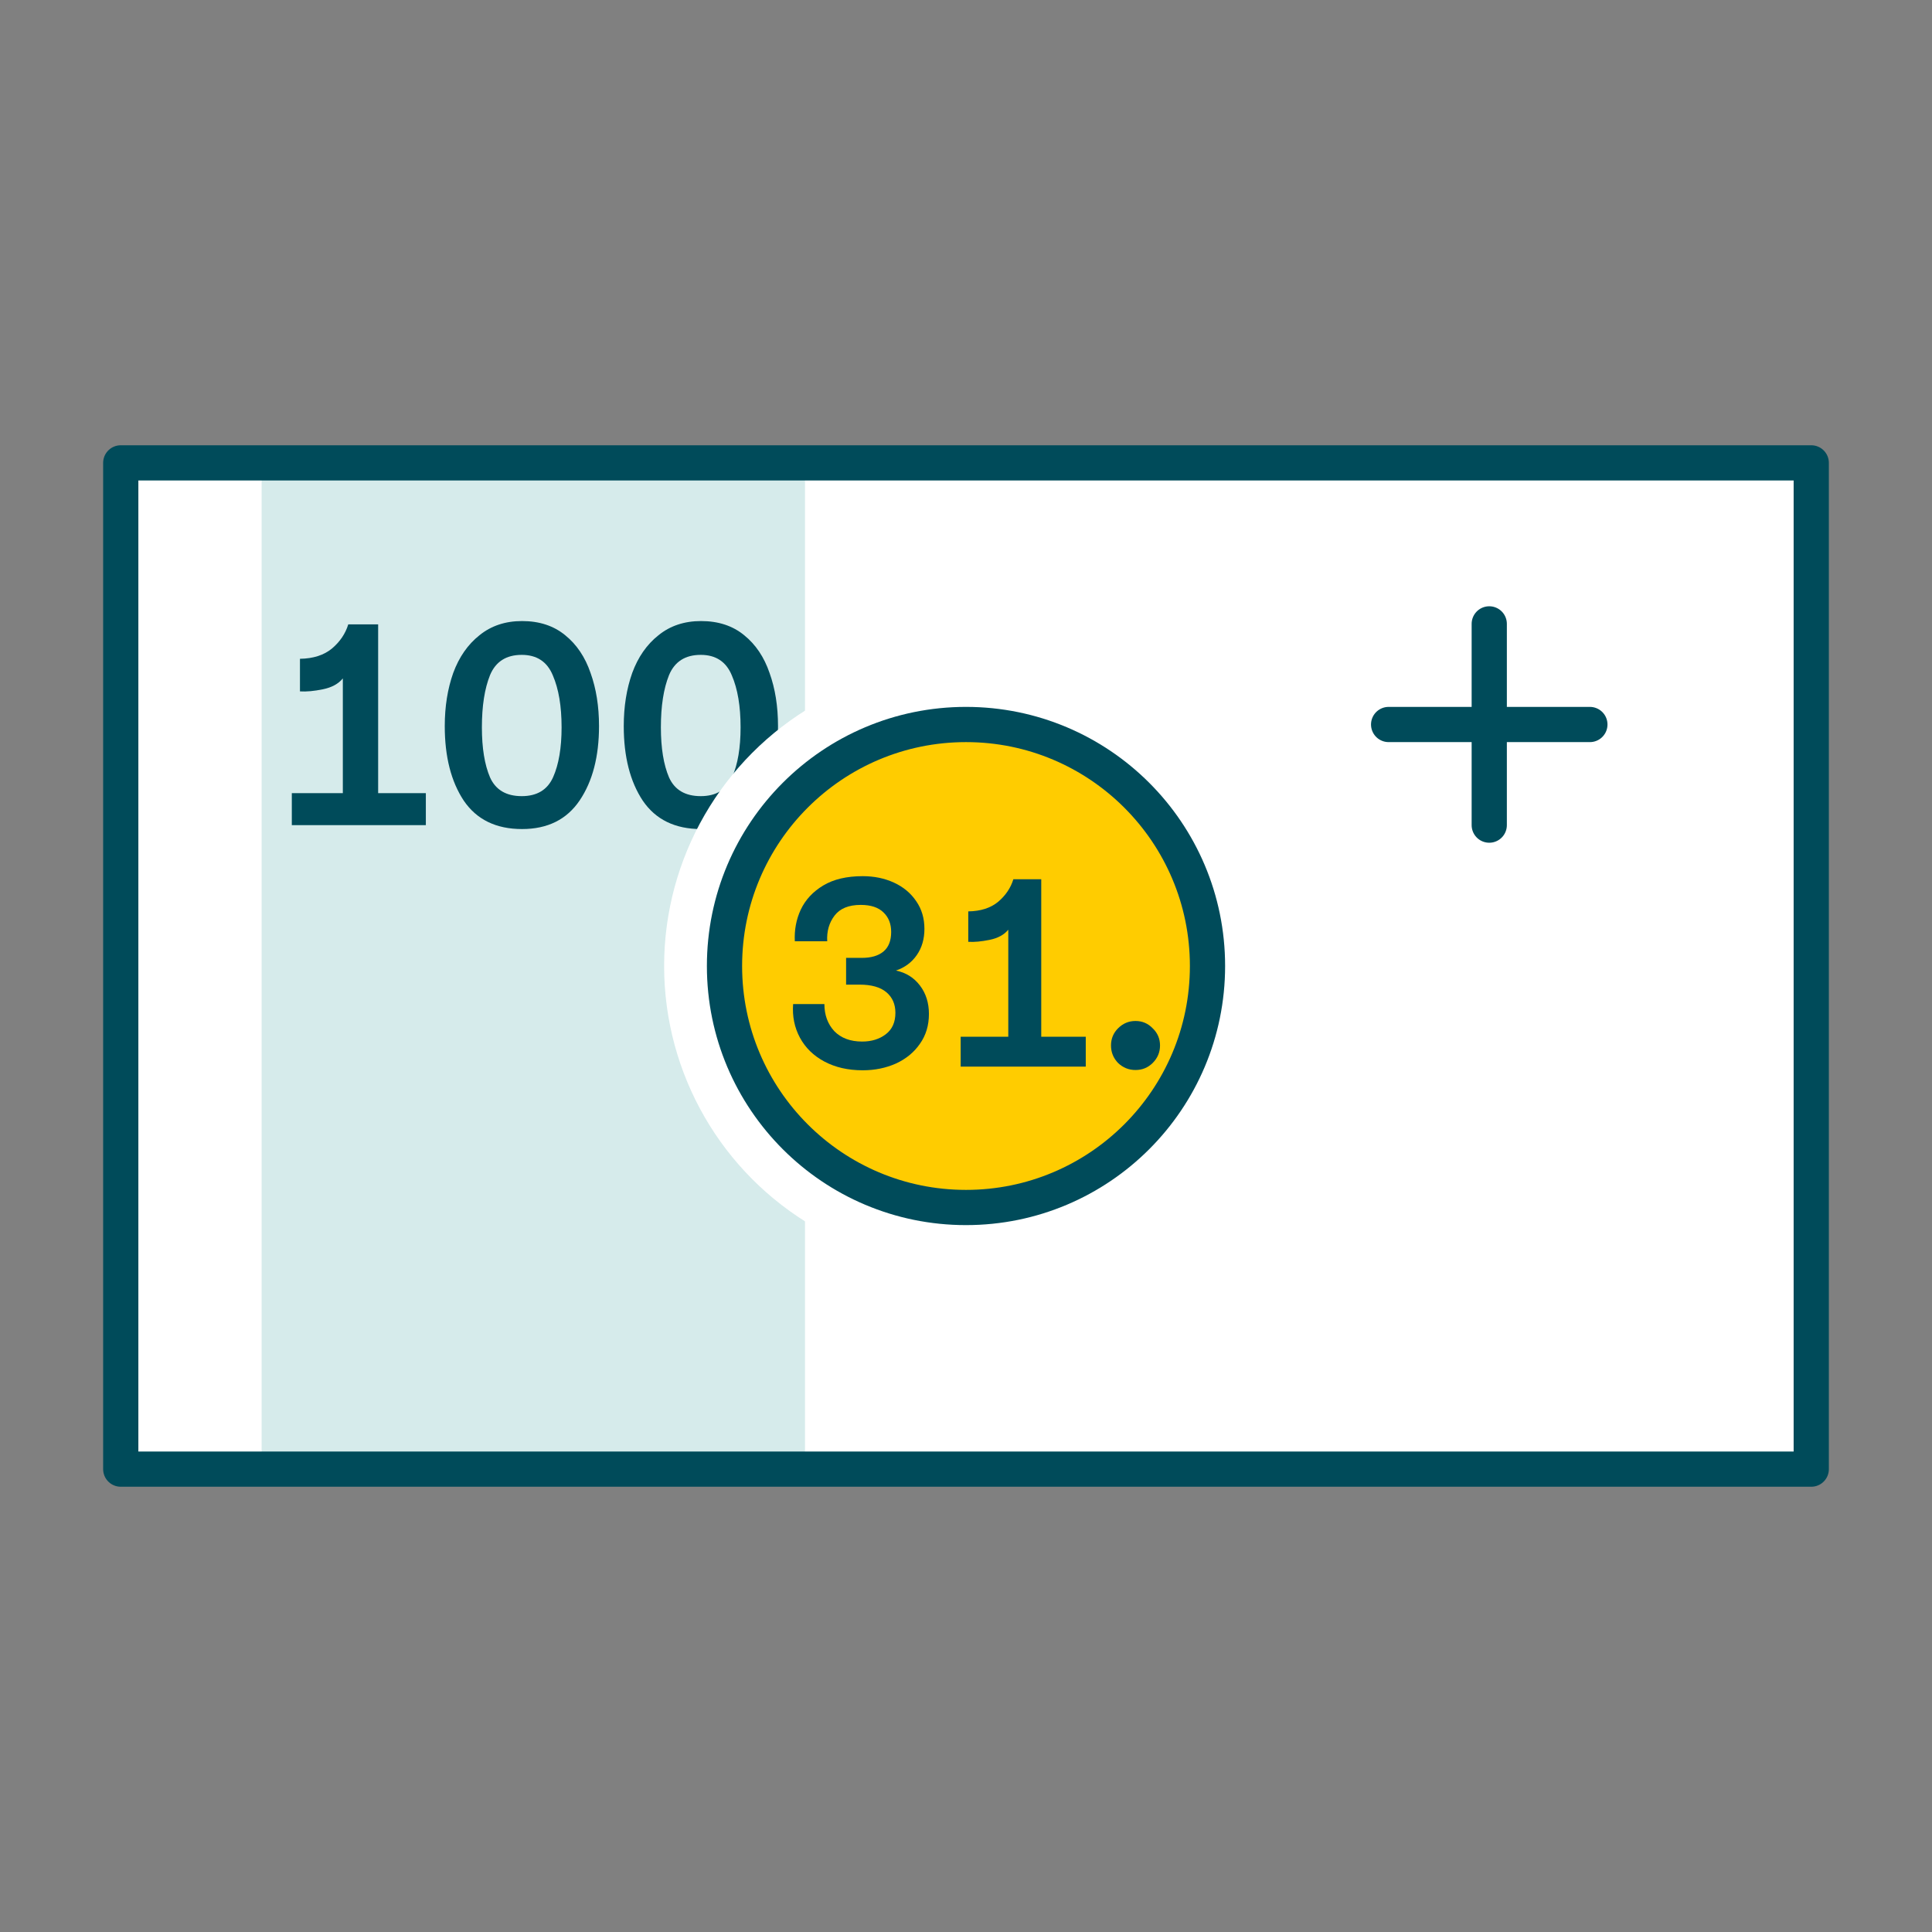
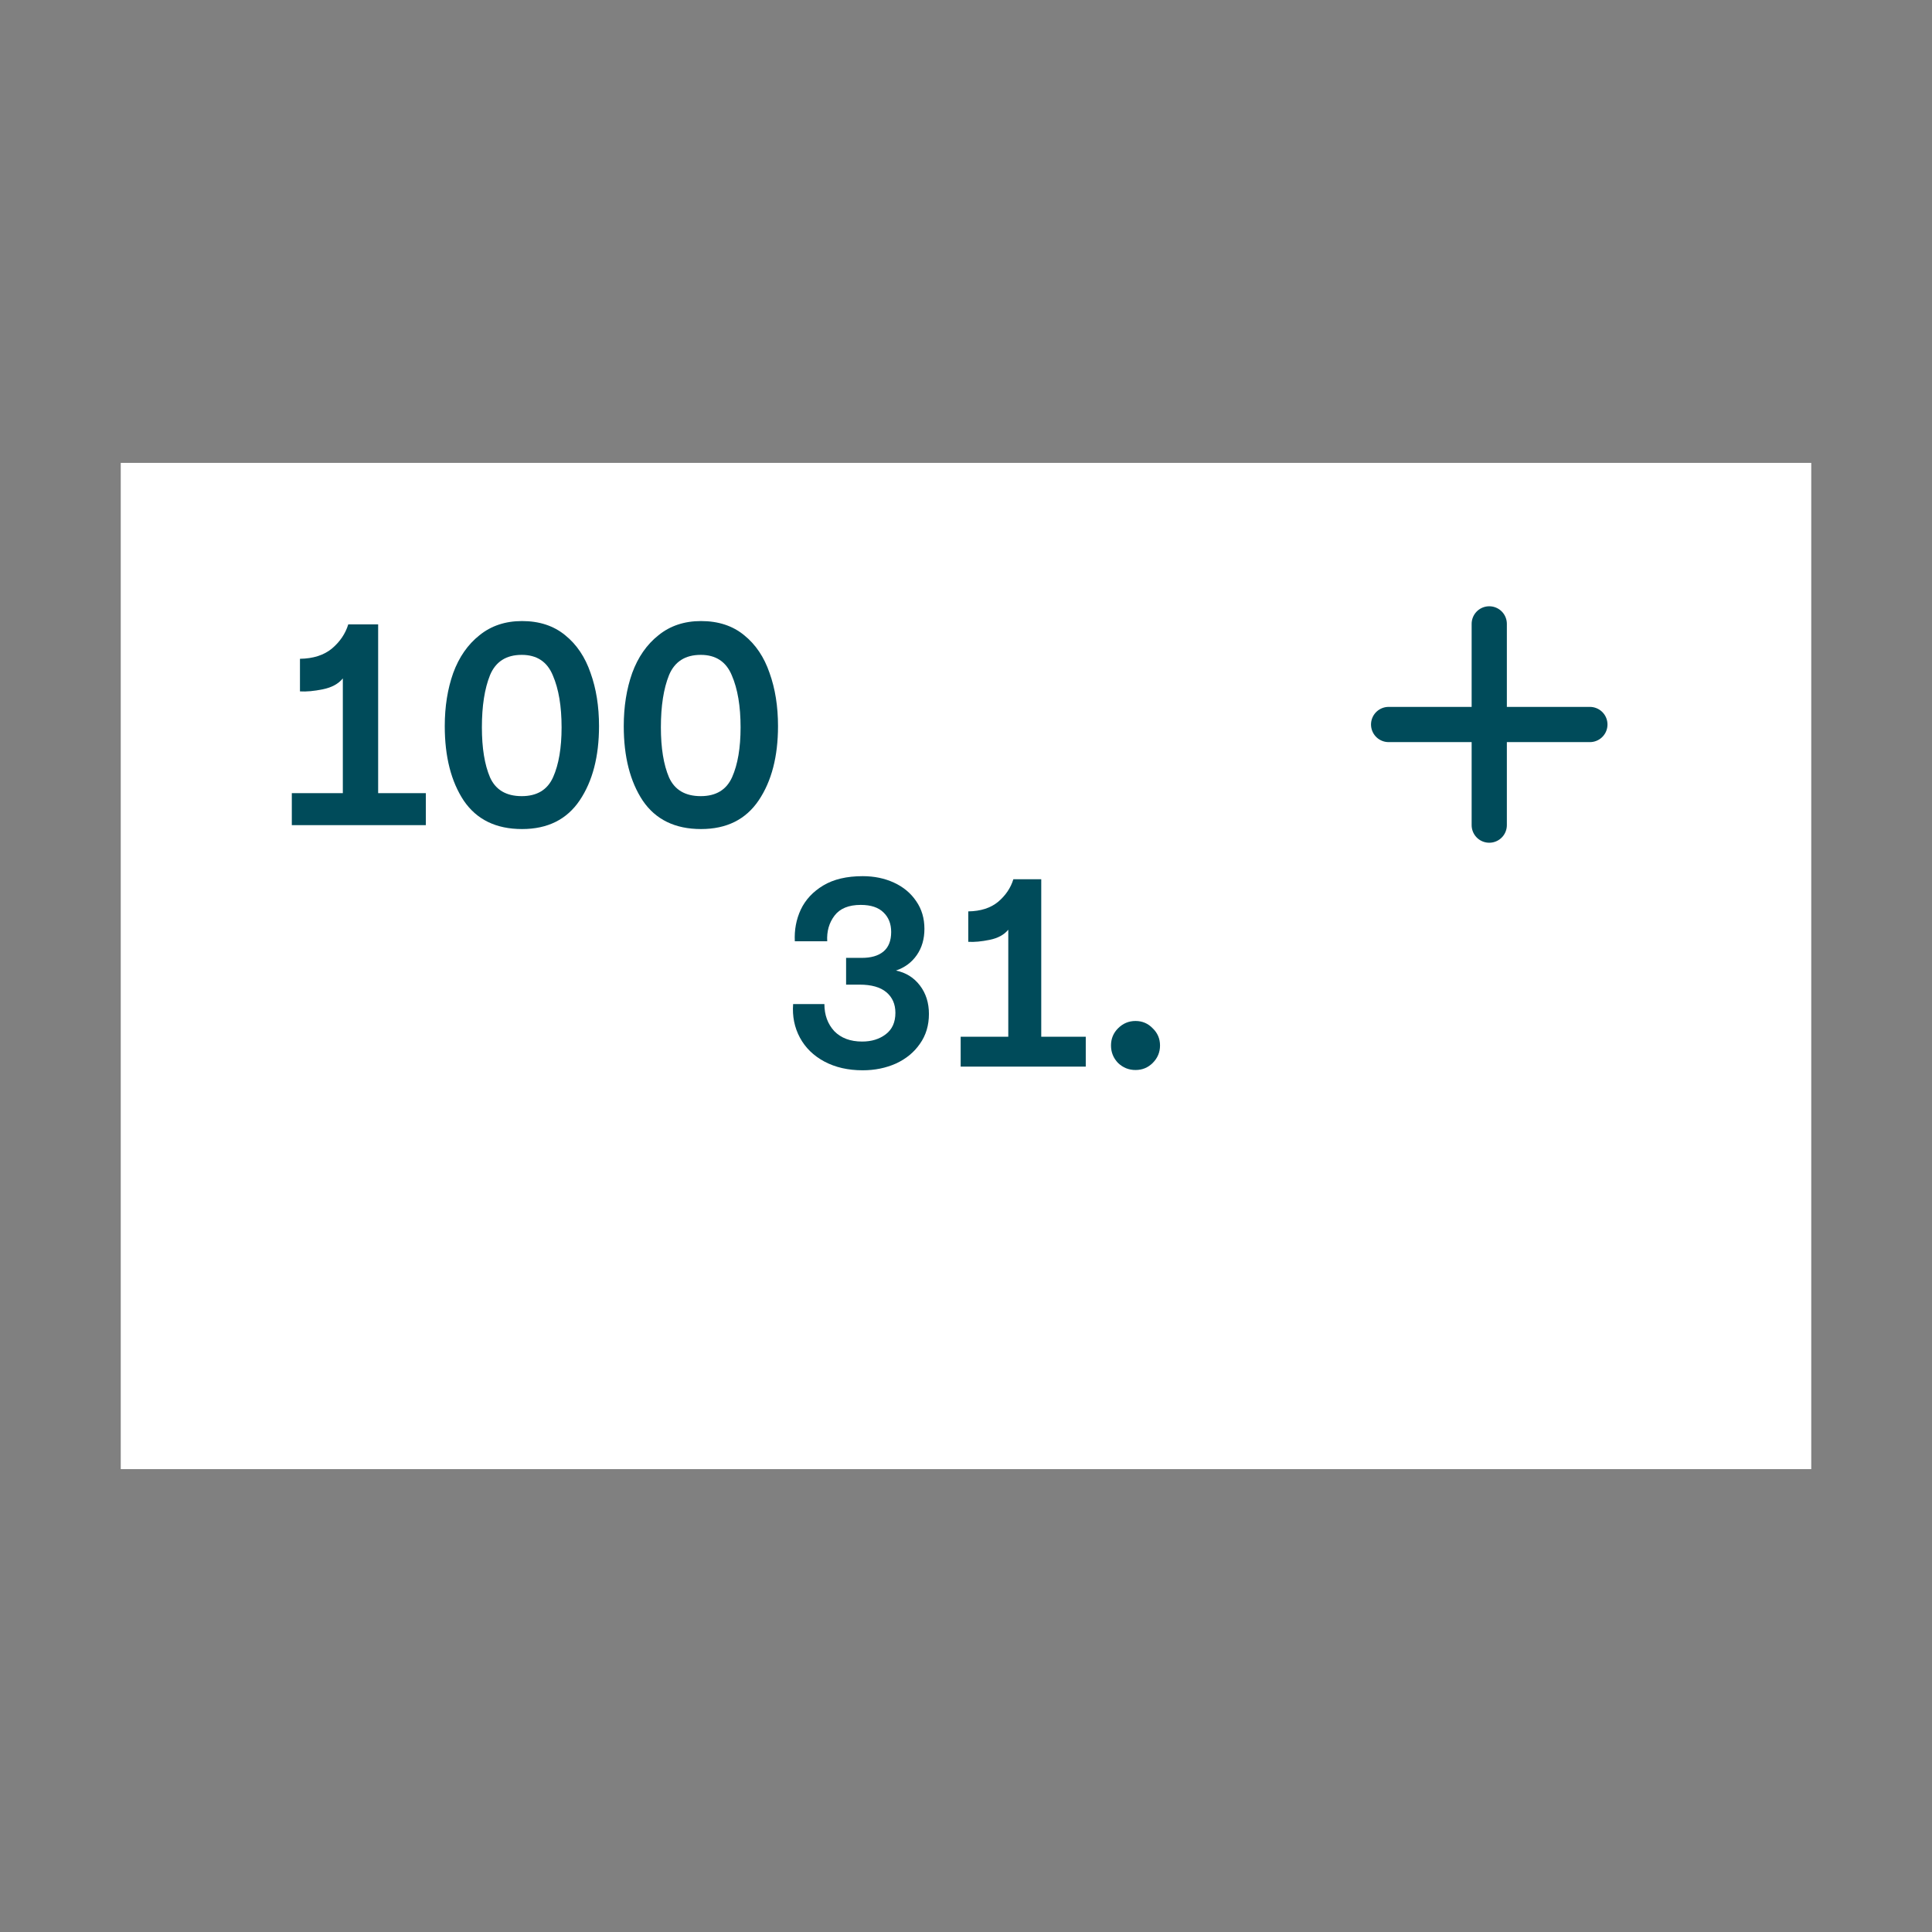
<svg xmlns="http://www.w3.org/2000/svg" width="96" height="96" viewBox="0 0 96 96" fill="none">
  <rect x="0" y="0" width="96" height="96" fill="#808080" stroke="none" />
  <path d="M6 23H90V73H6V23Z" fill="white" />
-   <rect x="13" y="23" width="27" height="50" fill="#D6EBEB" />
  <path d="M74 31V41M69 36C70.2 36 75.5 36 79 36" stroke="#004B5A" stroke-width="1.75" stroke-linecap="round" />
  <path d="M34.834 41.195C33.544 41.195 32.579 40.725 31.939 39.785C31.309 38.835 30.994 37.6 30.994 36.08C30.994 35.11 31.134 34.23 31.414 33.44C31.704 32.65 32.139 32.025 32.719 31.565C33.299 31.095 34.004 30.86 34.834 30.86C35.694 30.86 36.409 31.095 36.979 31.565C37.549 32.025 37.969 32.65 38.239 33.44C38.519 34.22 38.659 35.1 38.659 36.08C38.659 37.59 38.339 38.82 37.699 39.77C37.059 40.72 36.104 41.195 34.834 41.195ZM32.839 36.14C32.839 37.17 32.974 38 33.244 38.63C33.524 39.25 34.049 39.56 34.819 39.56C35.579 39.56 36.099 39.245 36.379 38.615C36.659 37.985 36.799 37.16 36.799 36.14C36.799 35.09 36.654 34.23 36.364 33.56C36.084 32.88 35.569 32.54 34.819 32.54C34.049 32.54 33.524 32.875 33.244 33.545C32.974 34.215 32.839 35.08 32.839 36.14Z" fill="#004B5A" />
  <path d="M25.94 41.195C24.65 41.195 23.685 40.725 23.045 39.785C22.415 38.835 22.1 37.6 22.1 36.08C22.1 35.11 22.24 34.23 22.52 33.44C22.81 32.65 23.245 32.025 23.825 31.565C24.405 31.095 25.11 30.86 25.94 30.86C26.8 30.86 27.515 31.095 28.085 31.565C28.655 32.025 29.075 32.65 29.345 33.44C29.625 34.22 29.765 35.1 29.765 36.08C29.765 37.59 29.445 38.82 28.805 39.77C28.165 40.72 27.21 41.195 25.94 41.195ZM23.945 36.14C23.945 37.17 24.08 38 24.35 38.63C24.63 39.25 25.155 39.56 25.925 39.56C26.685 39.56 27.205 39.245 27.485 38.615C27.765 37.985 27.905 37.16 27.905 36.14C27.905 35.09 27.76 34.23 27.47 33.56C27.19 32.88 26.675 32.54 25.925 32.54C25.155 32.54 24.63 32.875 24.35 33.545C24.08 34.215 23.945 35.08 23.945 36.14Z" fill="#004B5A" />
  <path d="M18.79 39.41H21.16V41H14.5V39.41H17.035V33.71C16.815 33.98 16.485 34.16 16.045 34.25C15.605 34.34 15.225 34.375 14.905 34.355V32.735C15.565 32.725 16.095 32.555 16.495 32.225C16.895 31.885 17.165 31.485 17.305 31.025H18.79V39.41Z" fill="#004B5A" />
-   <path d="M6 73H90V23H6V73Z" stroke="#004B5A" stroke-width="1.75" stroke-linecap="round" stroke-linejoin="round" />
-   <circle cx="48" cy="48" r="15" fill="white" />
-   <circle cx="48" cy="48" r="12" fill="#FFCC00" />
-   <circle cx="48" cy="48" r="12" stroke="#004B5A" stroke-width="1.75" />
  <path d="M56.423 53.168C56.087 53.168 55.798 53.051 55.555 52.818C55.322 52.575 55.205 52.286 55.205 51.95C55.205 51.614 55.322 51.329 55.555 51.096C55.798 50.853 56.087 50.732 56.423 50.732C56.759 50.732 57.044 50.853 57.277 51.096C57.52 51.329 57.641 51.614 57.641 51.95C57.641 52.286 57.52 52.575 57.277 52.818C57.044 53.051 56.759 53.168 56.423 53.168Z" fill="#004B5A" />
  <path d="M51.739 51.516H53.951V53H47.735V51.516H50.101V46.196C49.895 46.448 49.587 46.616 49.177 46.7C48.766 46.784 48.411 46.817 48.113 46.798V45.286C48.729 45.277 49.224 45.118 49.597 44.81C49.97 44.493 50.222 44.119 50.353 43.69H51.739V51.516Z" fill="#004B5A" />
  <path d="M42.868 43.536C43.438 43.536 43.956 43.643 44.422 43.858C44.889 44.073 45.258 44.381 45.528 44.782C45.799 45.174 45.934 45.631 45.934 46.154C45.934 46.658 45.808 47.092 45.556 47.456C45.304 47.82 44.959 48.077 44.52 48.226C45.015 48.329 45.412 48.576 45.71 48.968C46.009 49.36 46.158 49.831 46.158 50.382C46.158 50.951 46.009 51.446 45.71 51.866C45.421 52.286 45.024 52.613 44.52 52.846C44.016 53.07 43.466 53.182 42.868 53.182C42.14 53.182 41.506 53.037 40.964 52.748C40.423 52.459 40.017 52.062 39.746 51.558C39.476 51.054 39.364 50.499 39.41 49.892H40.964C40.964 50.433 41.128 50.881 41.454 51.236C41.79 51.581 42.252 51.754 42.84 51.754C43.307 51.754 43.699 51.633 44.016 51.39C44.334 51.147 44.492 50.793 44.492 50.326C44.492 49.897 44.343 49.556 44.044 49.304C43.746 49.052 43.302 48.926 42.714 48.926H42.042V47.596H42.826C43.284 47.596 43.638 47.493 43.89 47.288C44.152 47.073 44.282 46.747 44.282 46.308C44.282 45.907 44.156 45.585 43.904 45.342C43.652 45.09 43.274 44.964 42.77 44.964C42.173 44.964 41.739 45.141 41.468 45.496C41.198 45.851 41.076 46.275 41.104 46.77H39.494C39.466 46.21 39.564 45.687 39.788 45.202C40.022 44.707 40.395 44.306 40.908 43.998C41.422 43.69 42.075 43.536 42.868 43.536Z" fill="#004B5A" />
</svg>